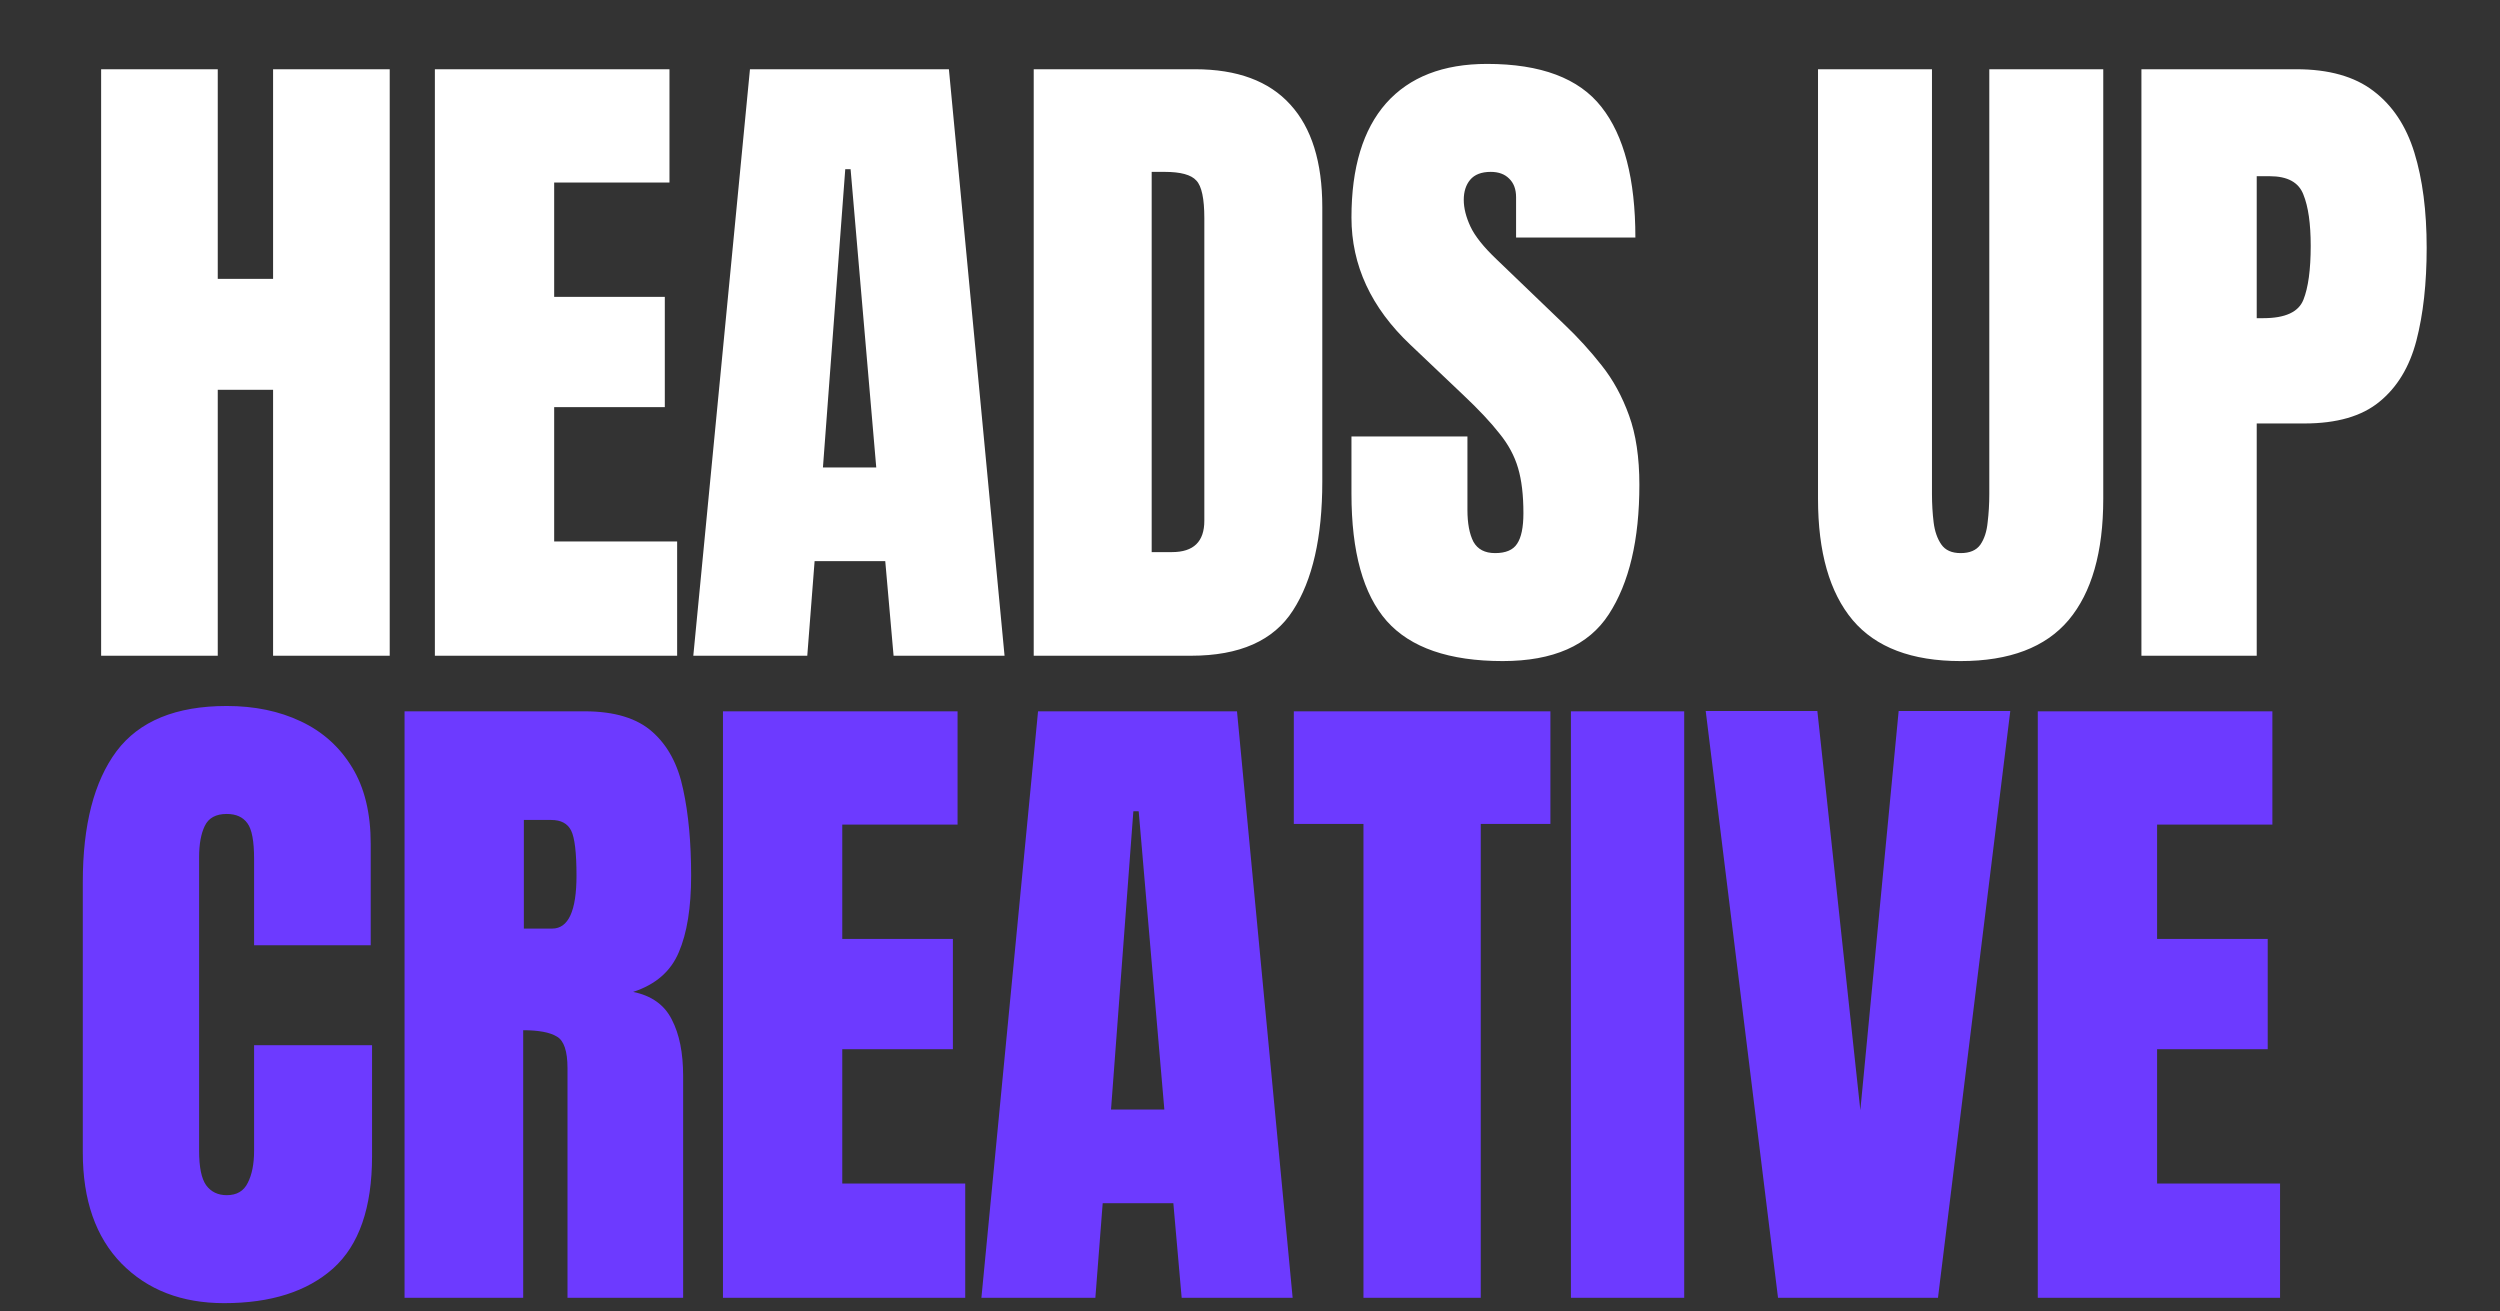
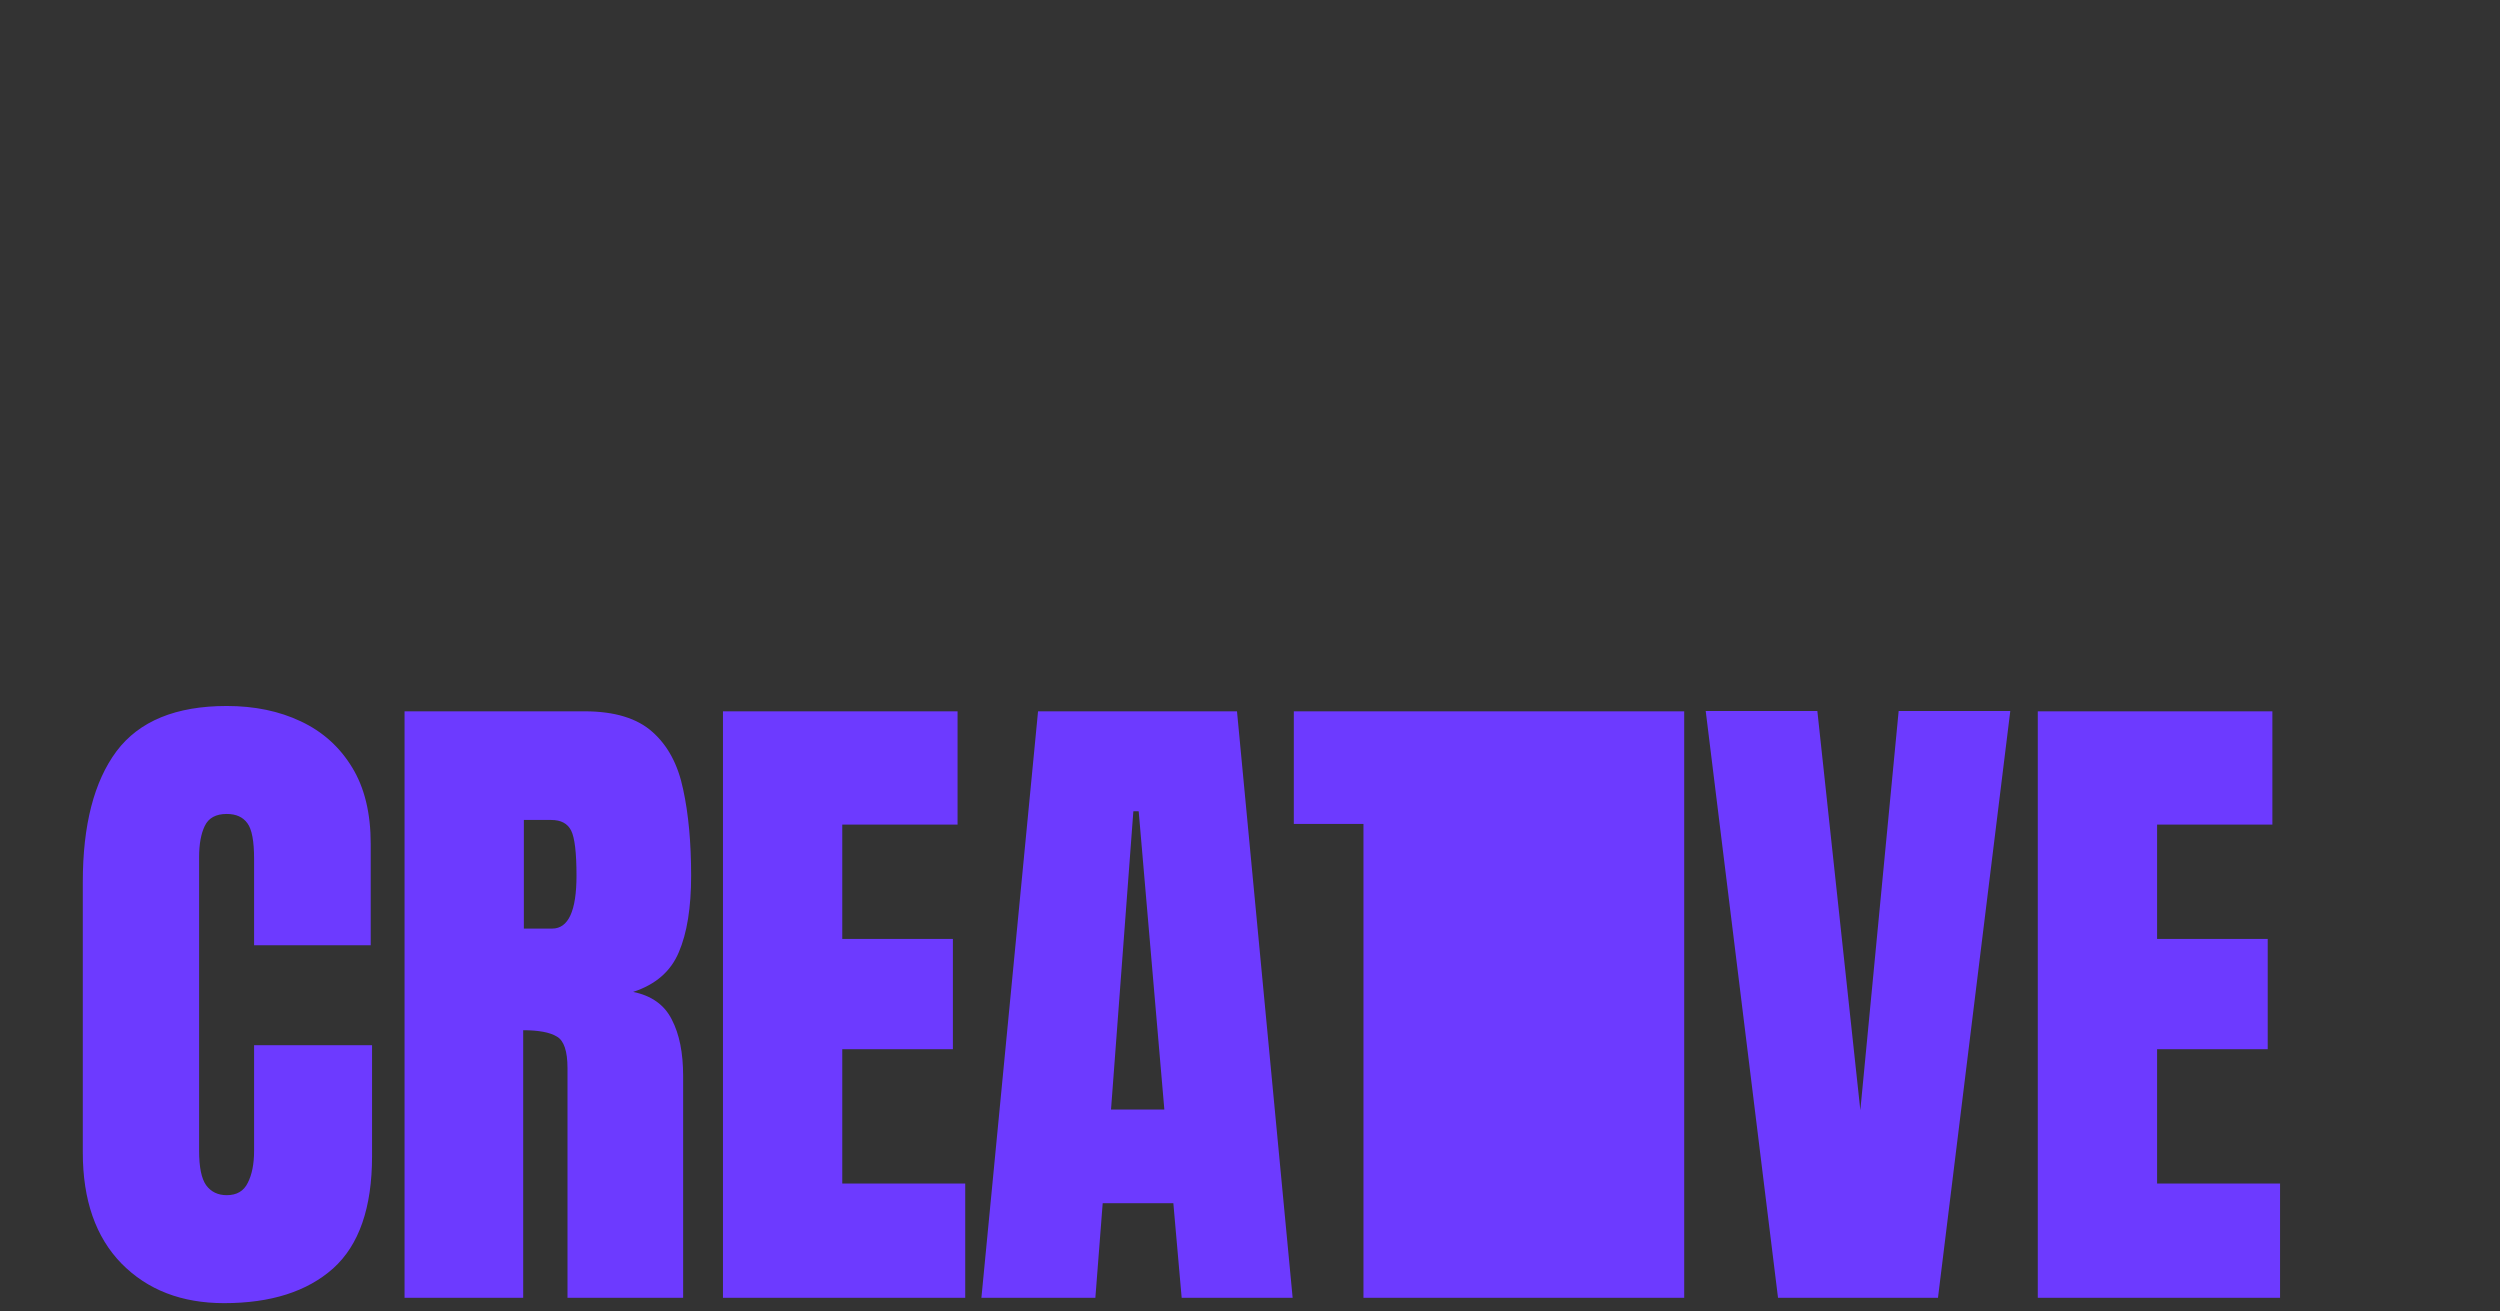
<svg xmlns="http://www.w3.org/2000/svg" width="366" height="192" viewBox="0 0 366 192" fill="none">
  <rect x="0" y="0" width="366" height="192" fill="#333333" stroke="none" />
-   <path d="M14.805 96V10.137H31.88V40.823H39.979V10.137H57.054V96H39.979V57.069H31.88V96H14.805ZM63.665 96V10.137H98.011V26.724H81.131V43.458H97.328V59.606H81.131V79.266H99.133V96H63.665ZM101.5 96L109.794 10.137H138.919L147.066 96H130.82L129.601 82.145H119.258L118.185 96H101.5ZM120.478 68.436H128.283L124.527 24.773H123.746L120.478 68.436ZM151.336 96V10.137H174.948C181.128 10.137 185.779 11.86 188.901 15.308C192.023 18.723 193.584 23.732 193.584 30.334V70.534C193.584 78.665 192.153 84.942 189.291 89.365C186.462 93.788 181.486 96 174.363 96H151.336ZM168.606 80.828H171.582C174.737 80.828 176.314 79.299 176.314 76.242V31.944C176.314 29.082 175.924 27.244 175.143 26.431C174.395 25.586 172.85 25.163 170.509 25.163H168.606V80.828ZM220.003 96.781C212.165 96.781 206.506 94.829 203.026 90.926C199.578 87.023 197.854 80.811 197.854 72.29V63.899H214.832V74.632C214.832 76.616 215.124 78.177 215.71 79.315C216.328 80.421 217.385 80.974 218.881 80.974C220.442 80.974 221.515 80.519 222.101 79.608C222.719 78.697 223.028 77.201 223.028 75.12C223.028 72.485 222.768 70.29 222.247 68.534C221.727 66.745 220.816 65.053 219.515 63.46C218.247 61.834 216.474 59.947 214.198 57.801L206.489 50.483C200.733 45.051 197.854 38.839 197.854 31.846C197.854 24.529 199.545 18.951 202.928 15.113C206.343 11.275 211.27 9.356 217.71 9.356C225.581 9.356 231.159 11.454 234.444 15.649C237.761 19.845 239.42 26.22 239.42 34.774H221.954V28.87C221.954 27.7 221.613 26.789 220.93 26.139C220.28 25.488 219.385 25.163 218.247 25.163C216.881 25.163 215.873 25.553 215.222 26.334C214.604 27.082 214.295 28.057 214.295 29.261C214.295 30.464 214.62 31.765 215.271 33.164C215.921 34.562 217.206 36.172 219.125 37.993L229.028 47.507C231.012 49.393 232.834 51.393 234.492 53.507C236.151 55.589 237.485 58.028 238.493 60.825C239.501 63.59 240.005 66.972 240.005 70.973C240.005 79.039 238.509 85.365 235.517 89.951C232.557 94.504 227.386 96.781 220.003 96.781ZM287.037 96.781C279.882 96.781 274.613 94.78 271.23 90.78C267.848 86.747 266.157 80.828 266.157 73.022V10.137H282.841V72.339C282.841 73.77 282.923 75.152 283.085 76.486C283.248 77.787 283.622 78.86 284.207 79.706C284.793 80.551 285.736 80.974 287.037 80.974C288.37 80.974 289.33 80.567 289.915 79.754C290.501 78.909 290.859 77.819 290.989 76.486C291.151 75.152 291.233 73.77 291.233 72.339V10.137H307.917V73.022C307.917 80.828 306.226 86.747 302.844 90.78C299.461 94.78 294.192 96.781 287.037 96.781ZM313.504 96V10.137H336.19C340.938 10.137 344.695 11.194 347.459 13.308C350.256 15.422 352.257 18.43 353.46 22.333C354.663 26.236 355.265 30.887 355.265 36.286C355.265 41.49 354.761 46.027 353.753 49.897C352.745 53.735 350.939 56.711 348.338 58.825C345.768 60.939 342.109 61.996 337.361 61.996H330.384V96H313.504ZM330.384 46.58H331.36C334.547 46.58 336.499 45.685 337.214 43.897C337.93 42.108 338.288 39.473 338.288 35.993C338.288 32.741 337.93 30.236 337.214 28.48C336.531 26.691 334.889 25.797 332.287 25.797H330.384V46.58Z" fill="white" />
-   <path d="M32.808 190.781C26.596 190.781 21.587 188.845 17.782 184.975C14.009 181.105 12.122 175.689 12.122 168.729V129.115C12.122 120.789 13.765 114.414 17.05 109.991C20.367 105.568 25.75 103.356 33.198 103.356C37.263 103.356 40.873 104.104 44.028 105.6C47.216 107.096 49.72 109.341 51.541 112.333C53.363 115.292 54.273 119.033 54.273 123.553V138.384H37.198V125.7C37.198 123.131 36.873 121.407 36.223 120.529C35.572 119.618 34.564 119.163 33.198 119.163C31.604 119.163 30.531 119.748 29.978 120.919C29.425 122.057 29.149 123.586 29.149 125.505V168.485C29.149 170.86 29.49 172.535 30.173 173.51C30.889 174.486 31.897 174.974 33.198 174.974C34.661 174.974 35.686 174.372 36.271 173.169C36.889 171.965 37.198 170.404 37.198 168.485V153.02H54.468V169.266C54.468 176.812 52.566 182.292 48.761 185.707C44.955 189.089 39.638 190.781 32.808 190.781ZM59.226 190V104.137H85.571C89.961 104.137 93.279 105.145 95.523 107.161C97.767 109.145 99.263 111.942 100.011 115.553C100.792 119.13 101.182 123.342 101.182 128.188C101.182 132.872 100.58 136.612 99.377 139.409C98.206 142.206 95.978 144.141 92.693 145.214C95.393 145.767 97.279 147.117 98.353 149.264C99.458 151.378 100.011 154.126 100.011 157.509V190H83.082V156.386C83.082 153.882 82.562 152.337 81.521 151.752C80.513 151.134 78.871 150.825 76.594 150.825V190H59.226ZM76.692 135.945H80.838C83.213 135.945 84.4 133.359 84.4 128.188C84.4 124.838 84.139 122.643 83.619 121.602C83.099 120.561 82.123 120.041 80.692 120.041H76.692V135.945ZM105.842 190V104.137H140.187V120.724H123.308V137.457H139.504V153.606H123.308V173.266H141.31V190H105.842ZM143.677 190L151.97 104.137H181.095L189.243 190H172.997L171.777 176.145H161.435L160.361 190H143.677ZM162.654 162.436H170.46L166.704 118.772H165.923L162.654 162.436ZM199.611 190V120.626H189.414V104.137H226.98V120.626H216.783V190H199.611ZM229.981 190V104.137H246.568V190H229.981ZM260.302 190L249.716 104.088H266.059L272.353 162.533L277.963 104.088H294.306L283.72 190H260.302ZM298.332 190V104.137H332.677V120.724H315.797V137.457H331.994V153.606H315.797V173.266H333.8V190H298.332Z" fill="#6D3AFF" />
+   <path d="M32.808 190.781C26.596 190.781 21.587 188.845 17.782 184.975C14.009 181.105 12.122 175.689 12.122 168.729V129.115C12.122 120.789 13.765 114.414 17.05 109.991C20.367 105.568 25.75 103.356 33.198 103.356C37.263 103.356 40.873 104.104 44.028 105.6C47.216 107.096 49.72 109.341 51.541 112.333C53.363 115.292 54.273 119.033 54.273 123.553V138.384H37.198V125.7C37.198 123.131 36.873 121.407 36.223 120.529C35.572 119.618 34.564 119.163 33.198 119.163C31.604 119.163 30.531 119.748 29.978 120.919C29.425 122.057 29.149 123.586 29.149 125.505V168.485C29.149 170.86 29.49 172.535 30.173 173.51C30.889 174.486 31.897 174.974 33.198 174.974C34.661 174.974 35.686 174.372 36.271 173.169C36.889 171.965 37.198 170.404 37.198 168.485V153.02H54.468V169.266C54.468 176.812 52.566 182.292 48.761 185.707C44.955 189.089 39.638 190.781 32.808 190.781ZM59.226 190V104.137H85.571C89.961 104.137 93.279 105.145 95.523 107.161C97.767 109.145 99.263 111.942 100.011 115.553C100.792 119.13 101.182 123.342 101.182 128.188C101.182 132.872 100.58 136.612 99.377 139.409C98.206 142.206 95.978 144.141 92.693 145.214C95.393 145.767 97.279 147.117 98.353 149.264C99.458 151.378 100.011 154.126 100.011 157.509V190H83.082V156.386C83.082 153.882 82.562 152.337 81.521 151.752C80.513 151.134 78.871 150.825 76.594 150.825V190H59.226ZM76.692 135.945H80.838C83.213 135.945 84.4 133.359 84.4 128.188C84.4 124.838 84.139 122.643 83.619 121.602C83.099 120.561 82.123 120.041 80.692 120.041H76.692V135.945ZM105.842 190V104.137H140.187V120.724H123.308V137.457H139.504V153.606H123.308V173.266H141.31V190H105.842ZM143.677 190L151.97 104.137H181.095L189.243 190H172.997L171.777 176.145H161.435L160.361 190H143.677ZM162.654 162.436H170.46L166.704 118.772H165.923L162.654 162.436ZM199.611 190V120.626H189.414V104.137H226.98V120.626H216.783V190H199.611ZV104.137H246.568V190H229.981ZM260.302 190L249.716 104.088H266.059L272.353 162.533L277.963 104.088H294.306L283.72 190H260.302ZM298.332 190V104.137H332.677V120.724H315.797V137.457H331.994V153.606H315.797V173.266H333.8V190H298.332Z" fill="#6D3AFF" />
</svg>